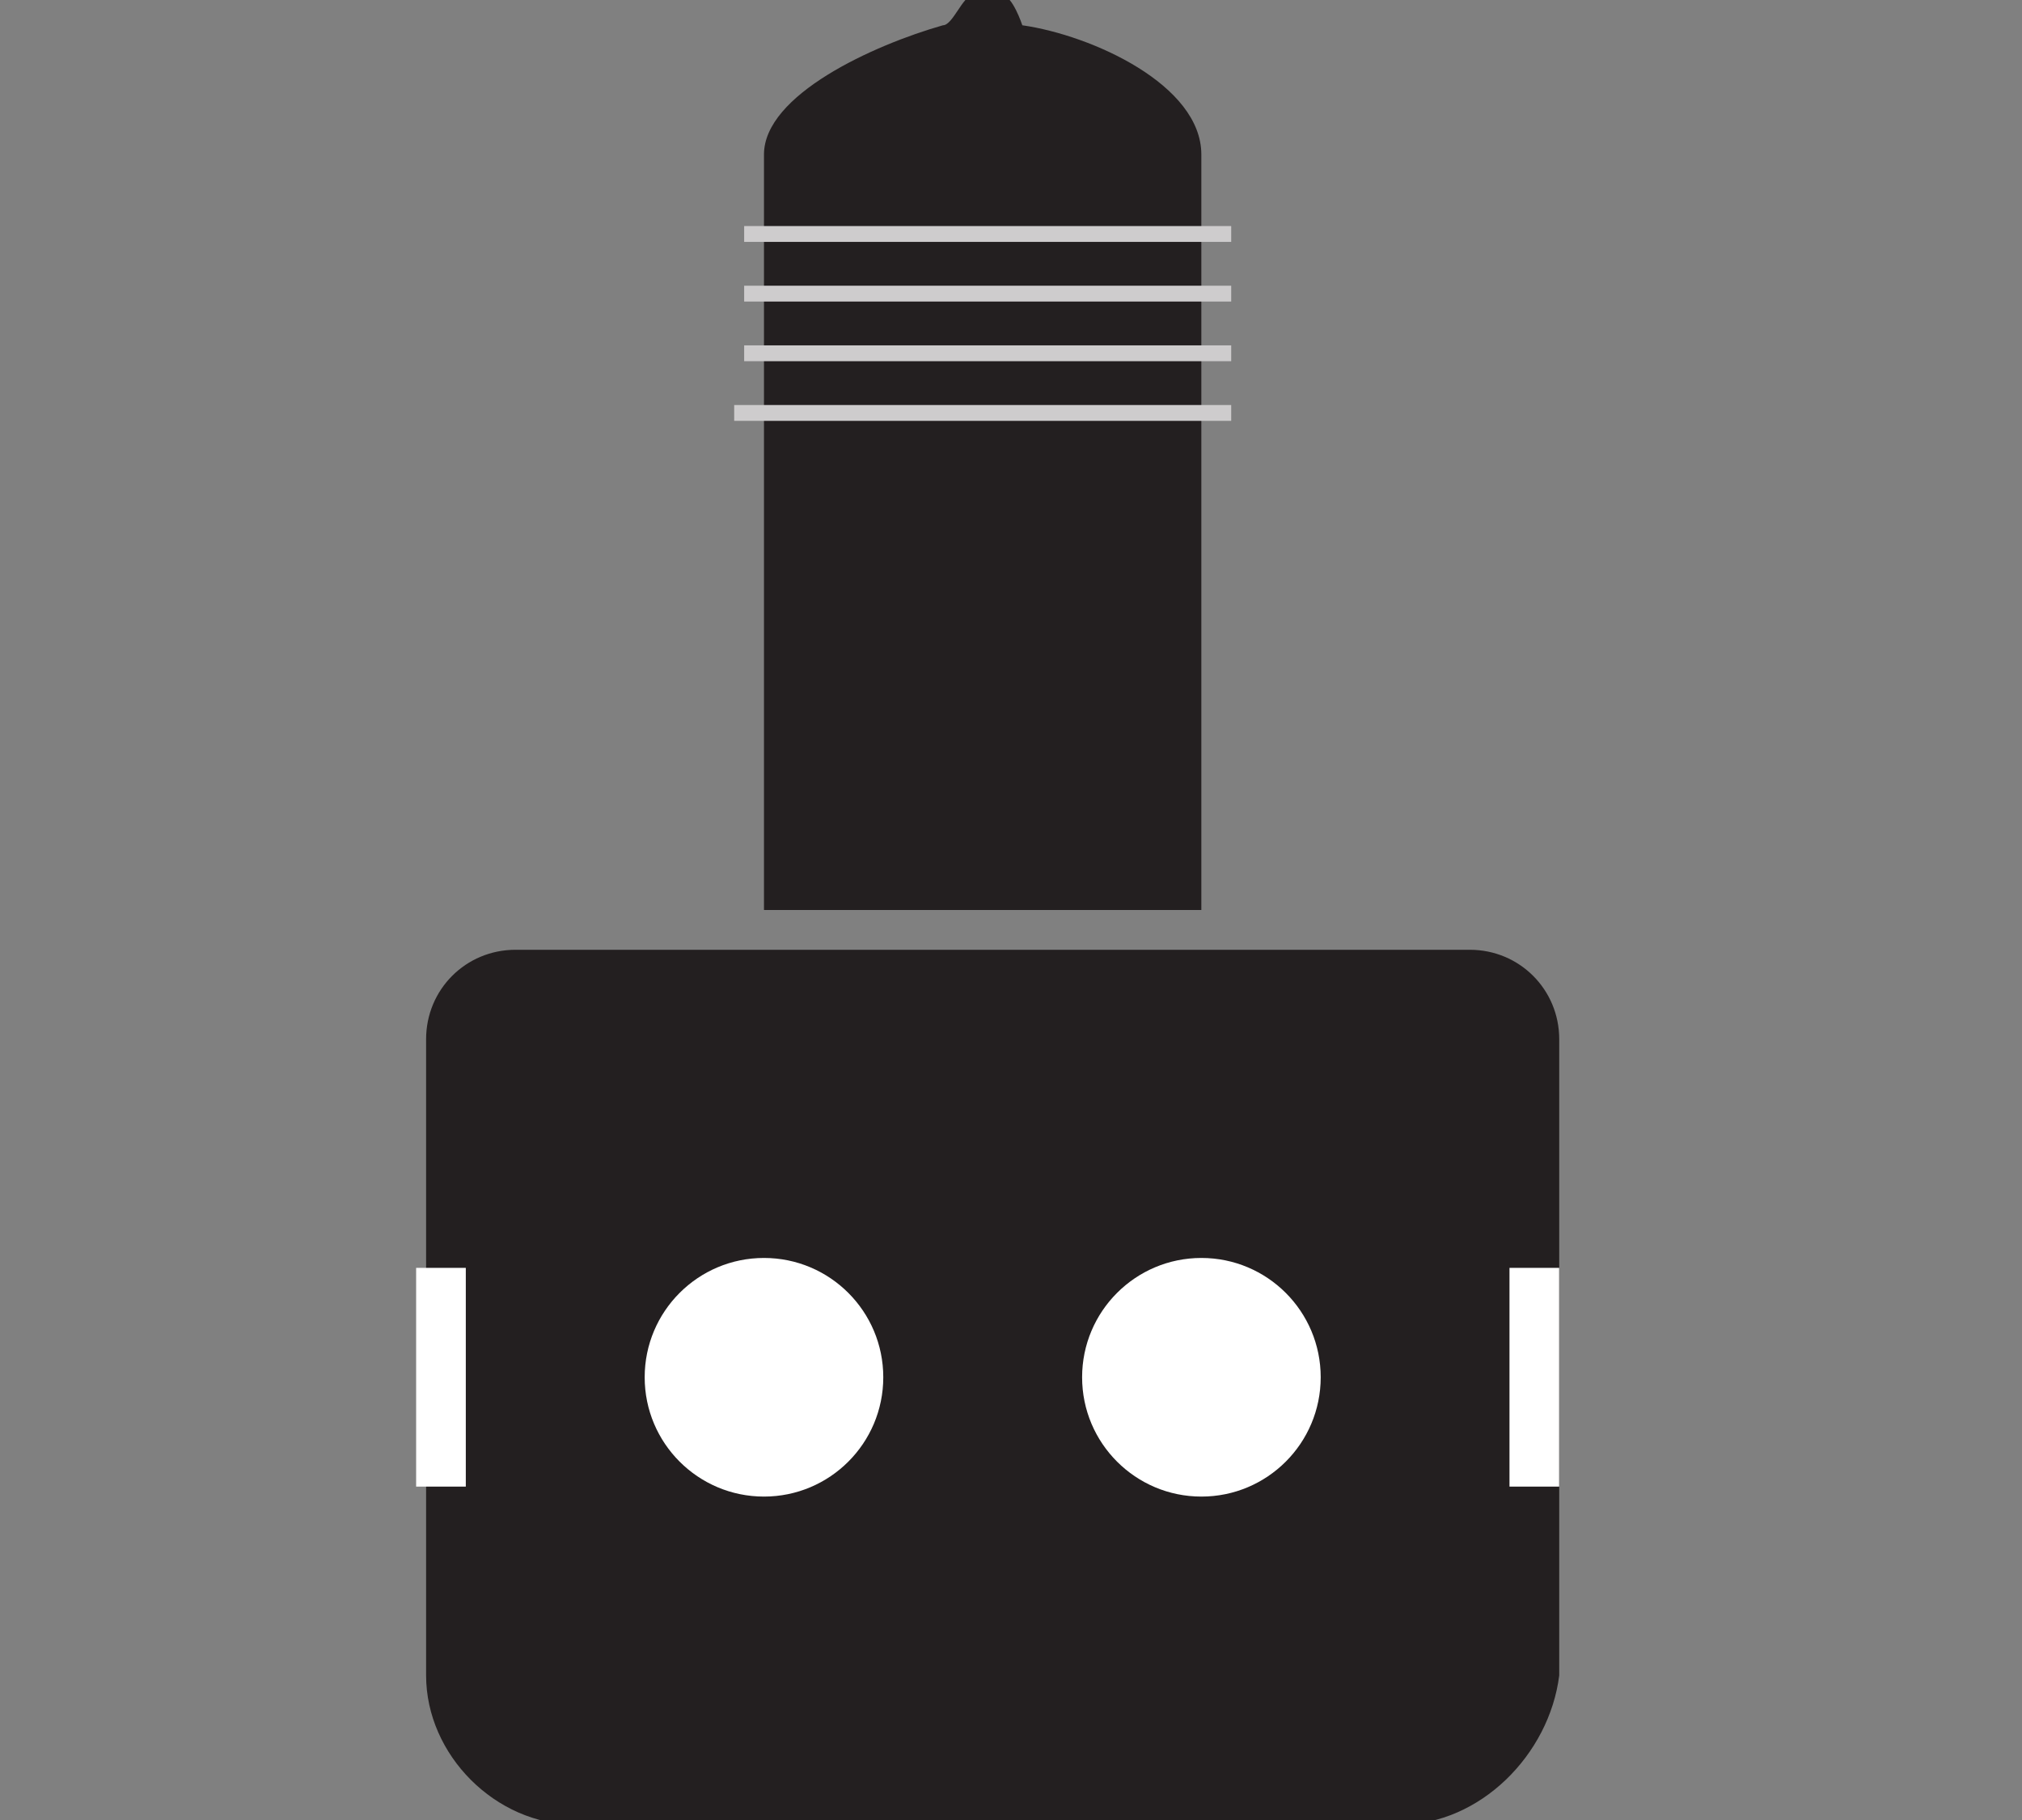
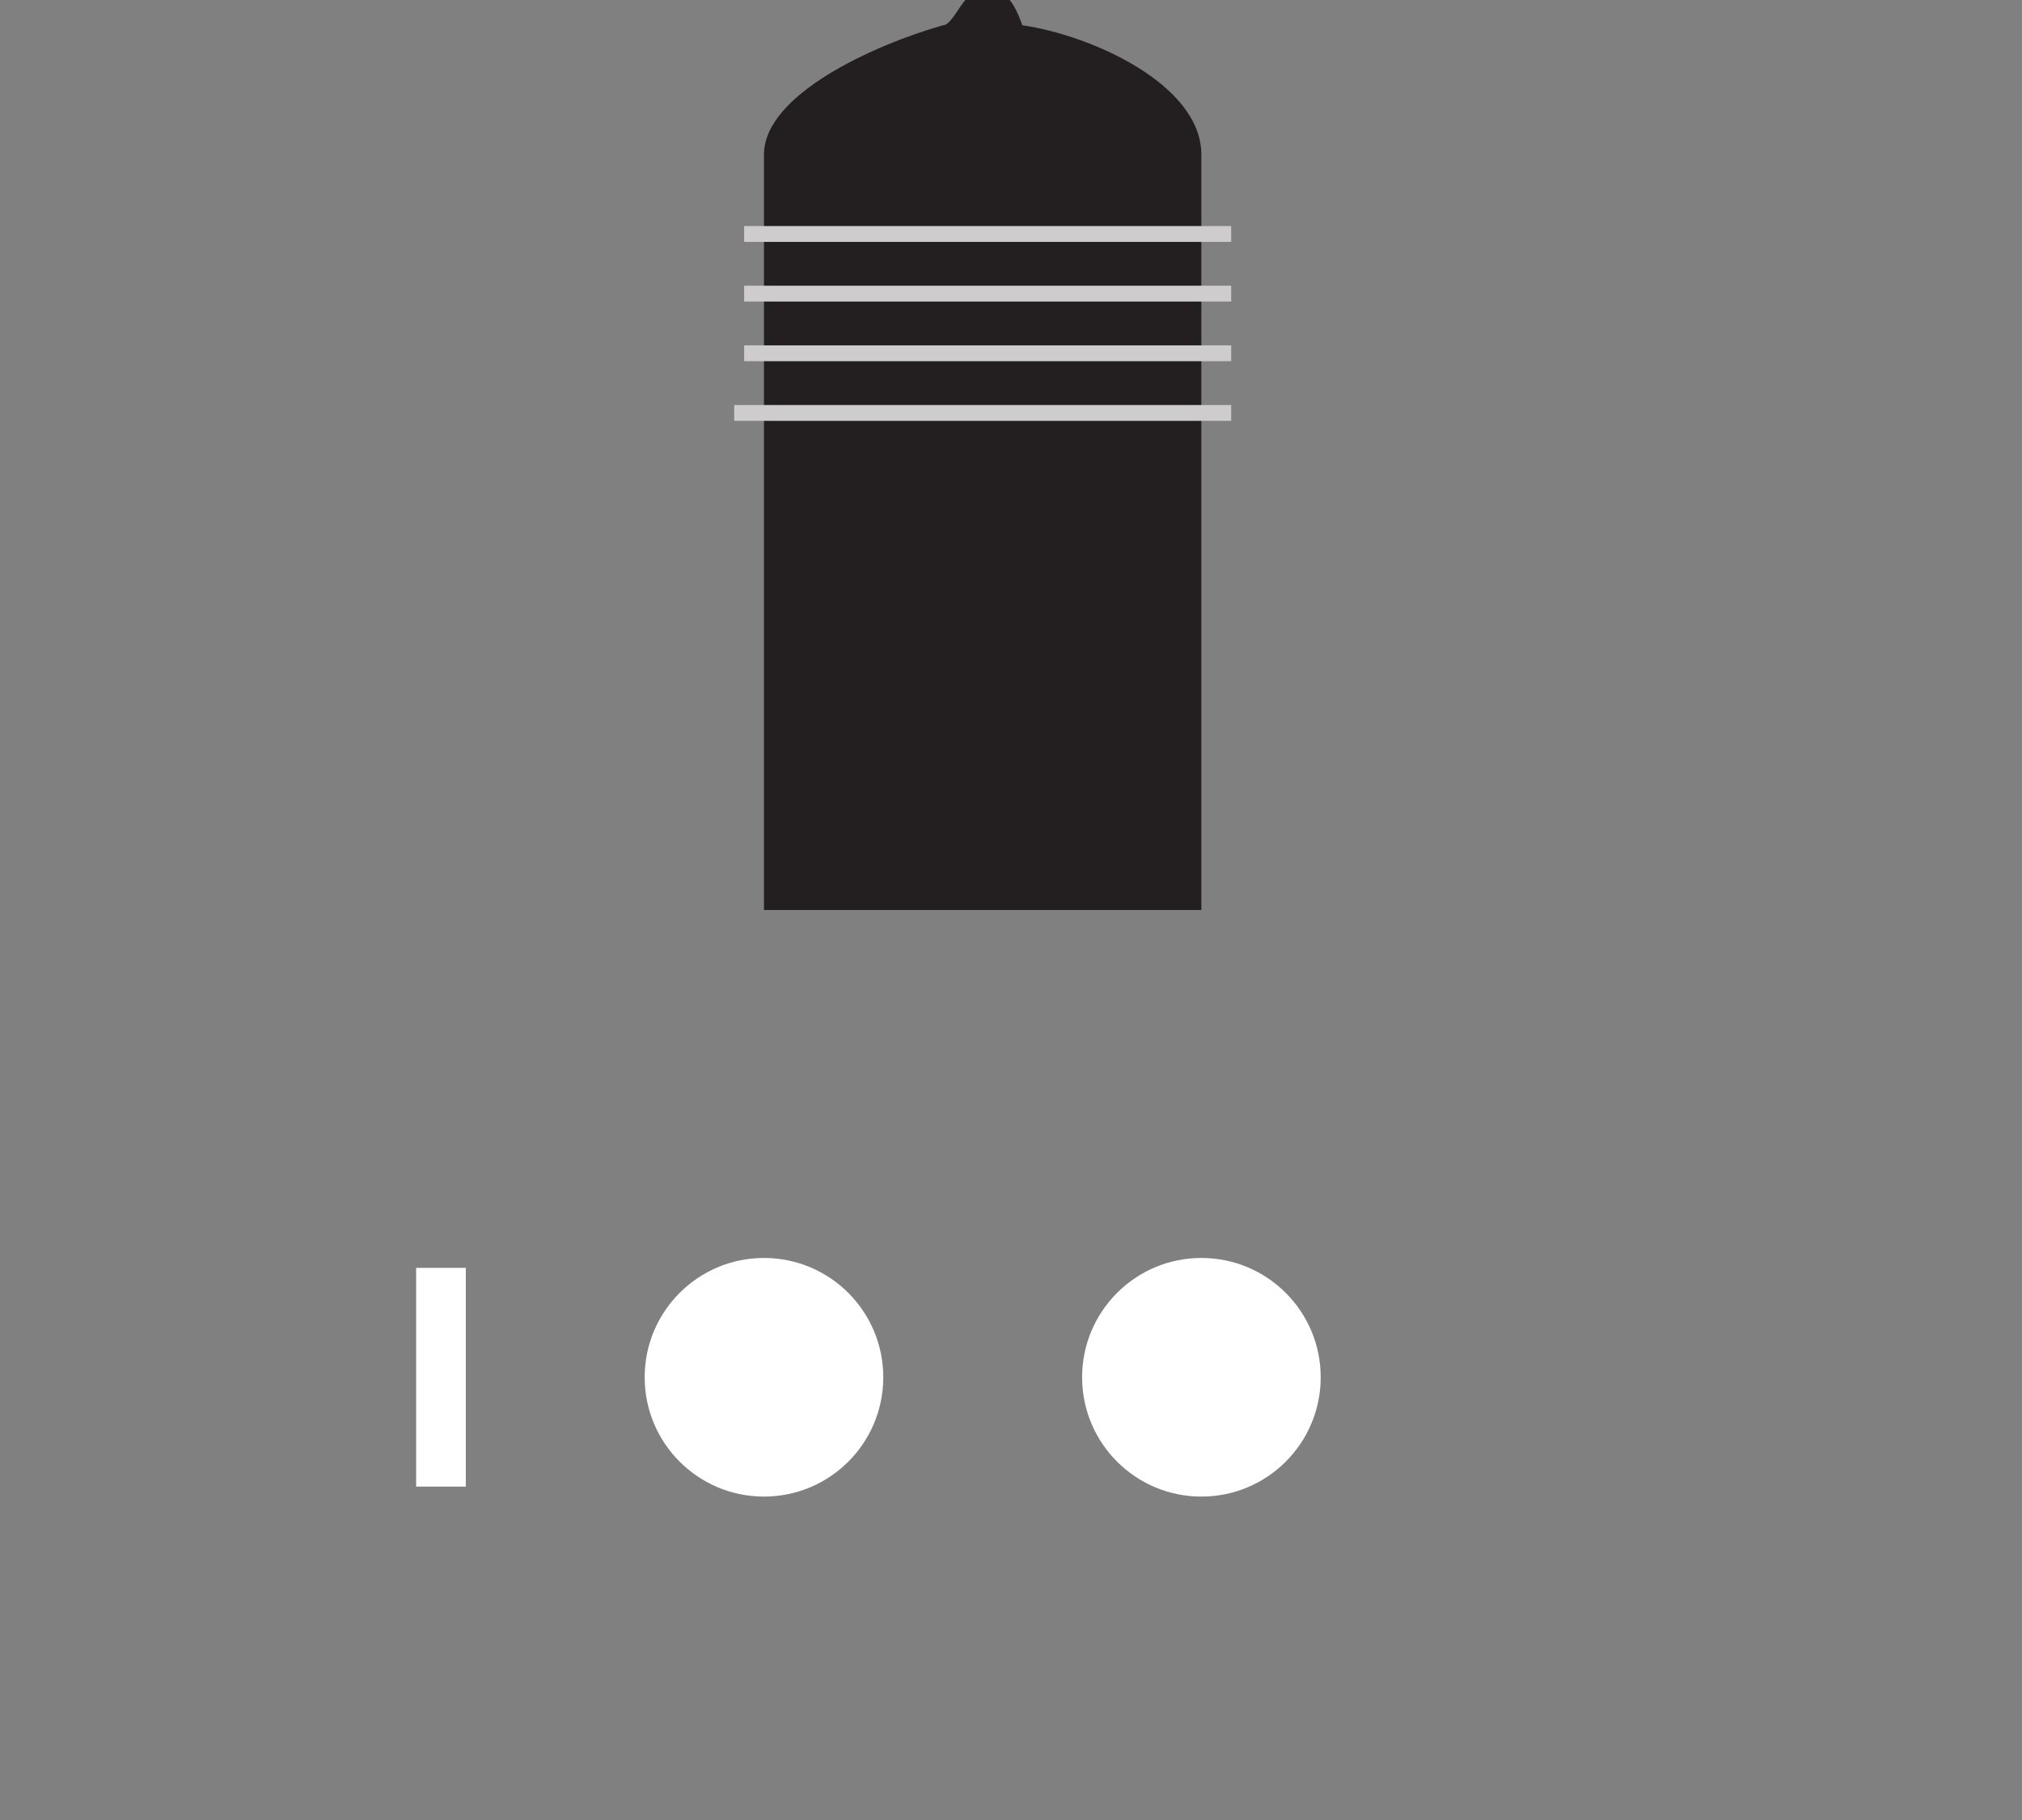
<svg xmlns="http://www.w3.org/2000/svg" version="1.1" id="Layer_1" x="0px" y="0px" width="30px" height="27px" viewBox="0 0 30 27" enable-background="new 0 0 30 27" xml:space="preserve">
  <rect x="0" y="0" width="30" height="27" fill="#808080" stroke="none" />
  <g id="Layer_1_1_">
</g>
  <g>
-     <path fill="#231F20" d="M20.773,27.068H8.533c-1.179,0-2.211-1.033-2.211-2.213v-9.438c0-0.738,0.589-1.327,1.327-1.327h14.158   c0.737,0,1.327,0.589,1.327,1.327v9.438C22.986,26.035,21.954,27.068,20.773,27.068z" />
    <path fill="#231F20" d="M17.825,13.5h-6.49V2.292c0-0.885,1.622-1.623,2.655-1.917c0.147,0,0.296-0.442,0.441-0.442h0.443   c0.148,0,0.294,0.442,0.294,0.442c1.034,0.148,2.656,0.885,2.656,1.917V13.5z" />
    <circle fill="#FFFFFF" cx="11.335" cy="20.432" r="1.77" />
    <circle fill="#FFFFFF" cx="17.825" cy="20.432" r="1.77" />
    <line fill="none" stroke="#CECCCD" stroke-width="0.235" stroke-miterlimit="10" x1="11.041" y1="3.471" x2="18.267" y2="3.471" />
    <line fill="none" stroke="#CECCCD" stroke-width="0.235" stroke-miterlimit="10" x1="11.041" y1="4.356" x2="18.267" y2="4.356" />
    <line fill="none" stroke="#CECCCD" stroke-width="0.235" stroke-miterlimit="10" x1="11.041" y1="5.241" x2="18.267" y2="5.241" />
    <line fill="none" stroke="#CECCCD" stroke-width="0.235" stroke-miterlimit="10" x1="10.893" y1="6.126" x2="18.267" y2="6.126" />
    <g>
      <rect x="6.174" y="18.809" fill="#FFFFFF" width="0.737" height="3.245" />
    </g>
    <g>
-       <rect x="22.396" y="18.809" fill="#FFFFFF" width="0.737" height="3.245" />
-     </g>
+       </g>
  </g>
</svg>